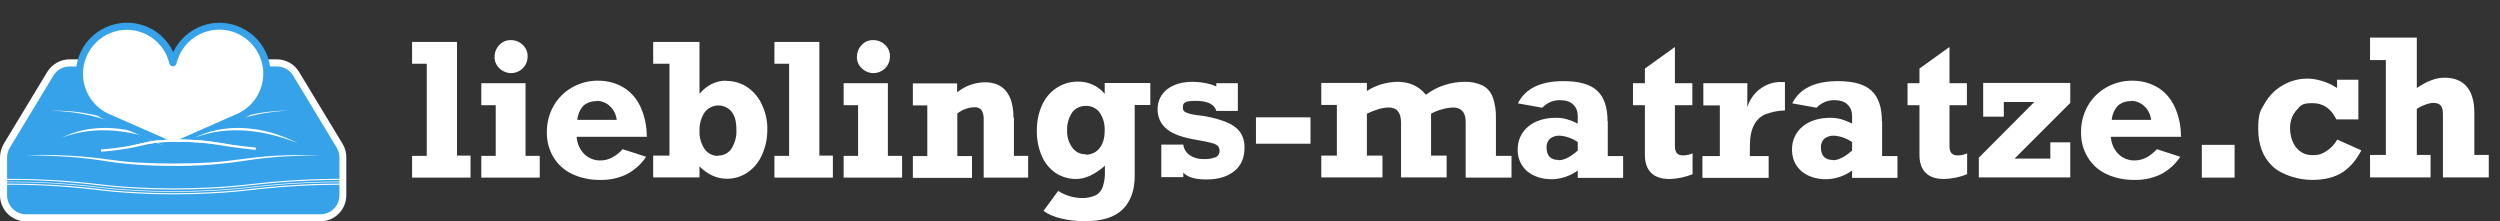
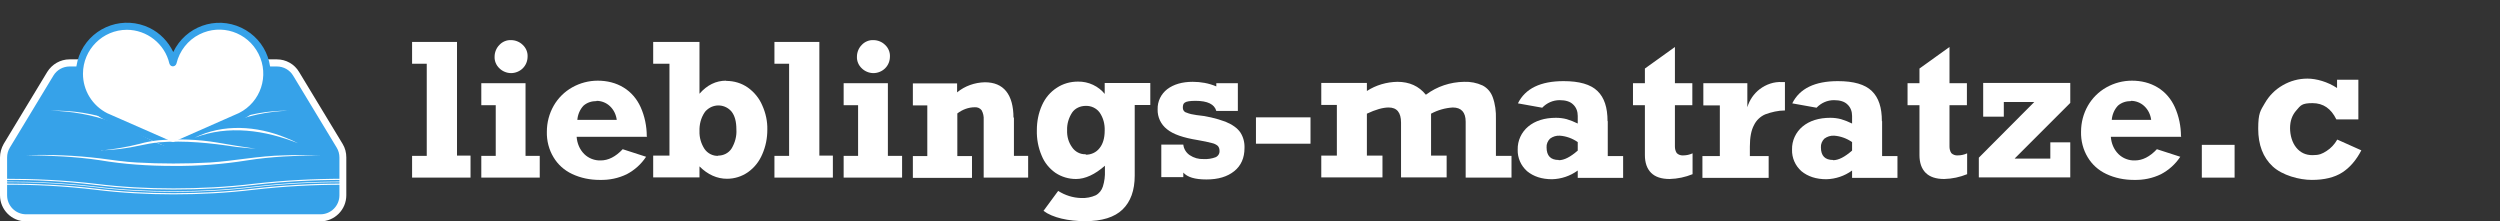
<svg xmlns="http://www.w3.org/2000/svg" id="Layer_1" version="1.1" viewBox="0 0 1090.8 96.6">
  <rect x="0" y="0" width="1090.8" height="96.6" fill="#333333" stroke="none" />
  <defs>
    <style>
      .st0, .st1 {
        fill: none;
      }

      .st2 {
        fill: #fff;
      }

      .st3 {
        fill: #36a2e9;
      }

      .st4 {
        clip-path: url(#clippath);
      }

      .st1 {
        stroke: #fff;
      }
    </style>
    <clipPath id="clippath">
      <rect class="st0" y="0" width="161.6" height="96.6" />
    </clipPath>
  </defs>
  <g id="Group_248">
    <g id="Group_247">
      <g id="Layer_11" data-name="Layer_1">
        <g id="Group_243">
          <path id="Path_608" class="st2" d="M205.3,68v9.5h-25.5v-9.5h6.4V27.8h-6.4v-9.5h19.6v49.6h5.9,0Z" />
          <path id="Path_609" class="st2" d="M235.5,68v9.5h-25.5v-9.5h6.3v-22.1h-6.3v-9.6h19.3v31.7h6.1ZM230.2,24.6c0,2-.7,3.8-2.1,5.2-1.3,1.3-3.2,2.1-5.1,2.1-1.9,0-3.8-.8-5.1-2.1-1.4-1.3-2.2-3.2-2.1-5.1,0-1.9.8-3.8,2.1-5.1,1.3-1.4,3.2-2.2,5.1-2.1,1.9,0,3.8.8,5.1,2.1,1.4,1.3,2.2,3.2,2.1,5.1Z" />
          <path id="Path_610" class="st2" d="M282.4,59.7h-30.8c.2,2.8,1.3,5.5,3.3,7.5,1.9,1.9,4.6,2.9,7.2,2.8,3.3,0,6.5-1.6,9.6-4.9l10.2,3.3c-2.1,3.2-5,5.8-8.4,7.6-3.7,1.8-7.7,2.6-11.8,2.5-4.2,0-8.3-.8-12.1-2.6-3.4-1.6-6.2-4.1-8.1-7.3-2-3.3-3-7.2-2.9-11.1,0-4,1-7.9,3-11.4,1.9-3.3,4.7-6.1,8.1-8,3.4-1.9,7.2-2.9,11.1-2.9,4,0,7.9.9,11.3,3,3.3,2,5.8,5,7.4,8.5,1.8,4,2.7,8.4,2.7,12.8h0ZM260.3,44.1c-2.1,0-4.1.6-5.7,2-1.6,1.7-2.5,3.9-2.7,6.2h17.2c-.3-2.3-1.3-4.4-3-6-1.6-1.5-3.7-2.3-5.8-2.3h0Z" />
          <path id="Path_611" class="st2" d="M316.9,35.3c3.4,0,6.7,1,9.4,2.9,2.8,2,5,4.7,6.3,7.8,1.5,3.3,2.3,7,2.2,10.6,0,3.7-.7,7.3-2.2,10.7-1.3,3.1-3.4,5.8-6.2,7.8-2.7,1.9-5.9,2.9-9.2,2.9-4.3,0-8.4-1.8-12-5.4v4.8h-20.2v-9.5h7.1V27.8h-7.1v-9.5h20.2v22.6c3.3-3.8,7.2-5.7,11.6-5.7h0ZM313.3,67.9c2.4,0,4.6-1.1,5.9-3.1,1.5-2.5,2.3-5.4,2.1-8.3,0-3.5-.7-6-2.1-7.8-2.7-3.2-7.4-3.6-10.6-.9-.5.4-.9.8-1.2,1.3-1.6,2.4-2.3,5.3-2.2,8.1-.1,2.8.7,5.5,2.2,7.8,1.3,1.9,3.6,3.1,5.9,3h0Z" />
          <path id="Path_612" class="st2" d="M363.4,68v9.5h-25.5v-9.5h6.4V27.8h-6.4v-9.5h19.6v49.6h5.9,0Z" />
          <path id="Path_613" class="st2" d="M393.6,68v9.5h-25.5v-9.5h6.3v-22.1h-6.3v-9.6h19.3v31.7h6.1ZM388.3,24.6c0,2-.7,3.8-2.1,5.2-1.3,1.3-3.2,2.1-5.1,2.1-1.9,0-3.8-.8-5.1-2.1-1.4-1.3-2.2-3.2-2.1-5.1,0-1.9.8-3.8,2.1-5.1,1.3-1.4,3.2-2.2,5.1-2.1,1.9,0,3.8.8,5.1,2.1,1.4,1.3,2.2,3.2,2.1,5.1Z" />
          <path id="Path_614" class="st2" d="M442.4,51.2v16.8h6.2v9.5h-19.4v-25.2c.1-1.5-.2-2.9-.9-4.2-.7-.9-1.8-1.4-3-1.3-2.7,0-5.4,1-7.6,2.7v18.6h6.4v9.5h-25.8v-9.5h6.3v-22.1h-6.3v-9.6h19.3v3.9c3.4-2.8,7.7-4.3,12.1-4.4,4.1,0,7.2,1.3,9.3,3.9s3.2,6.5,3.2,11.6h0Z" />
          <path id="Path_615" class="st2" d="M482,41.3v-5.1h19.9v9.6h-6.8v30.8c0,6.5-1.8,11.4-5.3,14.8s-9,5.1-16.3,5.1-14.2-1.5-18.2-4.5l6.4-8.7c3,1.9,6.4,3,10,3.1,2.2.1,4.4-.3,6.4-1.2,1.5-.8,2.6-2.2,3.1-3.8.7-2.2,1-4.6.9-6.9v-2.2c-4.3,3.8-8.6,5.8-12.6,5.8-3.2,0-6.3-.9-9-2.7-2.7-1.9-4.8-4.5-6-7.5-1.5-3.5-2.2-7.3-2.1-11.1,0-3.8.7-7.5,2.3-11,1.4-3.1,3.6-5.7,6.4-7.5,2.7-1.8,5.9-2.7,9.2-2.7,4.6-.1,9.1,2,11.9,5.6h0ZM473.8,67.5c2.3,0,4.5-1,5.9-2.8,1.5-1.8,2.3-4.4,2.3-7.7.1-2.8-.6-5.6-2.2-7.9-1.4-1.9-3.7-3-6.1-2.9-2.3,0-4.6,1-5.9,2.9-1.5,2.3-2.3,5-2.2,7.7-.1,2.7.6,5.3,2.2,7.5,1.3,1.9,3.5,3.1,5.9,3h0Z" />
          <path id="Path_616" class="st2" d="M530.7,37.7v-1.4h9.4v12.1h-9.4c-.8-2.9-3.8-4.4-9-4.4s-5.6,1-5.6,3.1c0,.9.6,1.8,1.5,2,1.4.6,2.9.9,4.4,1.1,4.3.4,8.6,1.4,12.7,2.9,3.1,1.3,5.2,2.8,6.5,4.7,1.3,2,1.9,4.4,1.8,6.8,0,4.3-1.5,7.7-4.5,10.1-3,2.4-7,3.6-12.1,3.6s-8.3-1-10.1-3v2h-9.6v-14.2h9.6c.2,1.9,1.3,3.6,2.8,4.6,1.8,1.2,3.9,1.8,6.1,1.7,1.8.1,3.6-.2,5.2-.8,1.1-.5,1.8-1.6,1.7-2.8,0-.8-.2-1.5-.7-2.1-.8-.7-1.7-1.1-2.7-1.3-1.4-.4-3.4-.8-6.2-1.3-6.2-1-10.6-2.5-13.3-4.7-2.7-2.1-4.2-5.3-4.1-8.7-.1-3.5,1.5-6.7,4.2-8.8,2.8-2.1,6.5-3.2,11.1-3.2,3.5,0,7,.6,10.3,2h0Z" />
          <path id="Path_617" class="st2" d="M548,62.7v-11.5h23.8v11.5h-23.8Z" />
          <path id="Path_618" class="st2" d="M622.2,41.3c4.8-3.6,10.6-5.5,16.6-5.6,2.8-.1,5.5.4,8.1,1.6,2.1,1.1,3.6,2.9,4.4,5.1,1.1,3,1.5,6.3,1.4,9.5v16.1h6.8v9.5h-20v-24.4c0-4.1-1.9-6.2-5.6-6.2-3.3.2-6.5,1.1-9.5,2.7v18.3h6.8v9.5h-19.9v-23.9c0-4.4-1.8-6.6-5.4-6.6-2.5,0-5.7.9-9.5,2.7v18.3h6.8v9.5h-26.7v-9.5h6.8v-22.1h-6.8v-9.6h19.9v3.5c4-2.6,8.6-3.9,13.3-4,5.3,0,9.4,1.9,12.4,5.6h0Z" />
          <path id="Path_619" class="st2" d="M701.5,52.8v15.3h6.7v9.5h-19.8v-3.2c-3.3,2.4-7.2,3.7-11.2,3.8-4.5,0-8.1-1.2-10.9-3.5-2.7-2.4-4.2-5.8-4.1-9.4-.1-3.9,1.6-7.6,4.6-10.1,3-2.5,7.1-3.8,12.1-3.8,1.6,0,3.2.2,4.7.6,1.6.5,3.2,1.1,4.8,1.9v-3.3c0-1.9-.6-3.7-2-5-1.3-1.3-3.3-1.9-5.9-1.9-2.9,0-5.6,1.2-7.6,3.3l-10.6-1.9c3.2-6.5,9.9-9.7,19.9-9.7,6.9,0,11.8,1.4,14.8,4.3s4.4,7.2,4.4,13.2h0ZM680.1,69.9c2.4,0,5.1-1.4,8.3-4.2v-3.7c-2.3-1.6-5-2.6-7.8-2.8-1.6-.1-3.1.4-4.3,1.3-1,1-1.6,2.4-1.5,3.8,0,3.7,1.8,5.5,5.3,5.5h0Z" />
          <path id="Path_620" class="st2" d="M738.4,36.3v9.6h-7.6v18c0,1,.2,2,.8,2.9.7.7,1.8,1.1,2.8,1,1.4,0,2.8-.3,4.1-.9v9.1c-3.2,1.3-6.5,2-10,2.1-3.6,0-6.3-.9-8.1-2.7s-2.7-4.4-2.7-7.7v-21.8h-5.2v-9.6h5.2v-6.4l13.1-9.4v15.8h7.6,0Z" />
          <path id="Path_621" class="st2" d="M778.8,35.8v12.4c-2.9,0-5.9.7-8.6,1.7-2.1.9-3.9,2.6-4.9,4.7-1.2,2.2-1.8,5.3-1.8,9.4v4.1h8.2v9.5h-28.9v-9.5h7.6v-22.1h-7.2v-9.7h19.2v10.5c.9-3.1,2.8-5.9,5.4-7.9,2.8-2.1,6.2-3.3,9.7-3.1.4,0,.9,0,1.3,0h0Z" />
          <path id="Path_622" class="st2" d="M821.2,52.8v15.3h6.7v9.5h-19.8v-3.2c-3.3,2.4-7.2,3.7-11.2,3.8-4.5,0-8.1-1.2-10.9-3.5-2.7-2.4-4.2-5.8-4.1-9.4-.1-3.9,1.6-7.6,4.6-10.1,3-2.5,7.1-3.8,12.1-3.8,1.6,0,3.2.2,4.7.6,1.6.5,3.2,1.1,4.8,1.9v-3.3c0-1.9-.6-3.7-2-5-1.3-1.3-3.3-1.9-5.9-1.9-2.9,0-5.6,1.2-7.6,3.3l-10.6-1.9c3.2-6.5,9.9-9.7,19.9-9.7,6.9,0,11.8,1.4,14.8,4.3s4.4,7.2,4.4,13.2h0ZM799.8,69.9c2.4,0,5.1-1.4,8.3-4.2v-3.7c-2.3-1.6-5-2.6-7.8-2.8-1.6-.1-3.1.4-4.3,1.3-1,1-1.6,2.4-1.5,3.8,0,3.7,1.8,5.5,5.3,5.5h0Z" />
          <path id="Path_623" class="st2" d="M858.2,36.3v9.6h-7.6v18c0,1,.2,2,.8,2.9.7.7,1.8,1.1,2.8,1,1.4,0,2.8-.3,4.1-.9v9.1c-3.2,1.3-6.5,2-10,2.1-3.6,0-6.3-.9-8.1-2.7s-2.7-4.4-2.7-7.7v-21.8h-5.2v-9.6h5.2v-6.4l13.1-9.4v15.8h7.6,0Z" />
          <path id="Path_624" class="st2" d="M879.1,69.2h15.5v-7.1h8.7v15.3h-39.9v-8.6l24.2-24.3h-13.3v6.4h-9v-14.7h38v8.7l-24.2,24.2h0Z" />
          <path id="Path_625" class="st2" d="M951.8,59.7h-30.8c.2,2.8,1.3,5.5,3.3,7.5,1.9,1.9,4.6,2.9,7.2,2.8,3.3,0,6.5-1.6,9.6-4.9l10.2,3.3c-2.1,3.2-5,5.8-8.4,7.6-3.7,1.8-7.7,2.6-11.8,2.5-4.2,0-8.3-.8-12.1-2.6-3.4-1.6-6.2-4.1-8.1-7.3-2-3.3-3-7.2-2.9-11.1,0-4,1-7.9,3-11.4,1.9-3.3,4.7-6.1,8.1-8,3.4-1.9,7.2-2.9,11.1-2.9,4,0,7.9.9,11.3,3,3.3,2,5.8,5,7.4,8.5,1.8,4,2.7,8.4,2.7,12.8h0ZM929.8,44.1c-2.1,0-4.1.6-5.7,2-1.6,1.7-2.5,3.9-2.7,6.2h17.2c-.3-2.3-1.3-4.4-3-6-1.6-1.5-3.7-2.3-5.8-2.3h0Z" />
          <path id="Path_626" class="st2" d="M960.7,77.5v-14.3h14.3v14.3h-14.3Z" />
        </g>
      </g>
      <g id="Group_245">
        <g class="st4">
          <g id="Group_244">
            <path id="Path_629" class="st3" d="M120.8,27.5H30.4c-3.4,0-6.6,1.8-8.4,4.7L3,63.7c-.9,1.5-1.4,3.3-1.4,5.1v16.5c0,5.4,4.4,9.8,9.8,9.8h128.4c5.4,0,9.8-4.4,9.8-9.8h0v-16.5c0-1.8-.5-3.5-1.4-5.1l-19-31.4c-1.8-2.9-5-4.7-8.4-4.7" />
            <path id="Path_630" class="st2" d="M139.8,96.6H11.4c-6.3,0-11.4-5.1-11.4-11.4v-16.5c0-2.1.6-4.1,1.6-5.9l19-31.4c2.1-3.4,5.8-5.5,9.7-5.5h90.5c4,0,7.7,2.1,9.7,5.5l19,31.4c1.1,1.8,1.6,3.8,1.6,5.9v16.5c0,6.3-5.1,11.4-11.4,11.4M30.4,29c-2.9,0-5.6,1.5-7.1,4l-19,31.4c-.8,1.3-1.2,2.8-1.2,4.3v16.5c0,4.6,3.7,8.3,8.3,8.3h128.4c4.6,0,8.3-3.7,8.3-8.3v-16.5c0-1.5-.4-3-1.2-4.3l-19-31.4c-1.5-2.5-4.2-4-7.1-4H30.4Z" />
            <path id="Path_631" class="st2" d="M11.4,67.7c10.7-.3,21.5.1,32.2,1.4,4.7.6,11.3,1.6,16,1.8,10.7.6,21.4.6,32.1,0,10.7-.7,21.3-2.9,32-3.1,5.4-.2,10.7-.2,16.1-.1-10.7.2-21.5.6-32.1,2.3-10.6,1.7-21.4,2.5-32.1,2.4-10.8,0-21.5-.7-32.1-2.5-10.6-1.6-21.3-2-32.1-2.2" />
            <path id="Path_632" class="st2" d="M75.6,82.7c-11.3,0-22.7-.6-33.9-2-13.3-1.6-26.7-2.3-40.1-2.2v-.5c13.4,0,26.8.6,40.2,2.2,11.2,1.4,22.5,2,33.9,2,11.6,0,23.3-.6,34.9-2,13-1.5,26.1-2.2,39.2-2.2v.5c-13.1,0-26.1.7-39.1,2.2-11.6,1.4-23.2,2-34.9,2" />
            <path id="Path_633" class="st2" d="M75.6,83.7c-11.3,0-22.7-.6-33.9-2-13.3-1.6-26.7-2.3-40.1-2.2v-.3c13.4,0,26.8.6,40.2,2.2,11.2,1.4,22.6,2,33.9,2,11.7,0,23.3-.6,34.9-2,13-1.5,26.1-2.2,39.2-2.2v.3c-13.1,0-26.1.7-39.1,2.2-11.6,1.4-23.2,2-34.9,2" />
            <path id="Path_634" class="st2" d="M75.6,84.8c-11.3,0-22.7-.6-33.9-2-13.3-1.6-26.7-2.3-40.1-2.2v-.5c13.4,0,26.8.6,40.2,2.2,11.2,1.4,22.5,2,33.9,2,11.6,0,23.3-.6,34.9-2,13-1.5,26.1-2.2,39.2-2.2v.5c-13.1,0-26.1.7-39.1,2.2-11.6,1.4-23.2,2-34.9,2" />
            <path id="Path_635" class="st2" d="M22.4,48.3c9.1-.2,18.3,1.2,26.9,4.2,4.3,1.5,8.5,3.4,12.5,5.5,4,1.9,8,4.4,12.4,5,4.3.6,8.6-2.5,12.5-4.1,4.1-2,8.2-4,12.5-5.6,8.5-3.4,17.6-5.1,26.7-5-9.1.3-18.1,2.2-26.5,5.7-4.2,1.7-8.3,3.6-12.4,5.7-3.6,1.7-7.2,3.9-11.2,4.4-5.3,0-9.9-3.1-14.5-5.3-4-2.1-8.2-4-12.4-5.6-8.6-3.1-17.6-4.7-26.6-4.9" />
-             <path id="Path_636" class="st2" d="M26.9,60.1c12.4-6.2,27.2-5.2,39.8,0,1.8.7,3.6,1.5,5.3,2.4-14.3-5.7-30.4-8.1-45.1-2.4" />
            <path id="Path_639" class="st2" d="M95.8,11.4c-9.6,0-17.9,6.6-20.2,15.9-2.7-11.1-13.9-18-25-15.3-11.1,2.7-18,13.9-15.3,25,1.4,6,5.4,11,10.9,13.7l29.4,12.9h0l29.4-12.9c10.2-5.1,14.4-17.6,9.3-27.8-3.5-7-10.7-11.5-18.5-11.5" />
            <path id="Path_640" class="st3" d="M75.6,65.2c-.2,0-.5,0-.7-.1l-29.4-12.9c-11-5.5-15.5-18.8-10.1-29.9,5.5-11,18.8-15.5,29.9-10.1,4.5,2.2,8.1,5.9,10.3,10.5,5.3-11.1,18.5-15.9,29.7-10.6s15.9,18.5,10.6,29.7c-2.1,4.5-5.7,8.2-10.2,10.4l-29.4,13c-.2,0-.4.1-.6.1M75.6,63.6h0ZM55.4,13c-10.6,0-19.2,8.6-19.2,19.2,0,7.3,4.1,13.9,10.6,17.2l28.7,12.6,28.8-12.7c9.5-4.8,13.3-16.3,8.5-25.8-4.8-9.5-16.3-13.3-25.8-8.5-5,2.5-8.7,7.2-10,12.7-.2.8-1,1.4-1.9,1.2-.6-.1-1-.6-1.2-1.2-2-8.6-9.8-14.7-18.6-14.7" />
-             <path id="Path_641" class="st1" d="M44.1,65.7c19.3-1.5,16.9-4.3,33.1-4.3s16.9,1.8,34.4,3.5" />
            <path id="Path_642" class="st2" d="M44.1,65.7c5.6-.6,11.2-1.5,16.7-2.9,2.8-.8,5.6-1.3,8.4-1.6,8.5-.7,17.1-.4,25.6,1,5.6,1,11.2,1.9,16.8,2.7-2.8-.2-5.7-.5-8.5-.8-11.3-1.7-22.4-2.9-33.8-2-2.8.3-5.6.8-8.3,1.4-5.6,1.2-11.2,2-16.9,2.1" />
            <path id="Path_643" class="st2" d="M84.9,60.1c12.4-6.2,27.2-5.2,39.8,0,1.8.7,3.6,1.5,5.3,2.4-14.3-5.7-30.4-8.1-45.1-2.4" />
          </g>
        </g>
      </g>
    </g>
  </g>
  <g>
    <path class="st2" d="M1019.7,38.4v-3.6h9.3v17.3h-9.6c-2.3-4.7-5.7-7.1-10.4-7.1s-5.2,1-7,3.1c-1.9,2.1-2.8,4.7-2.8,7.8s.9,6.3,2.7,8.5c1.8,2.2,4.1,3.3,7.1,3.3s4.2-.6,6.1-1.8c1.9-1.2,3.5-2.9,4.7-5l10.5,4.7c-2.3,4.4-5.1,7.6-8.4,9.7-3.3,2.1-7.7,3.2-13.2,3.2s-12.9-2-17.1-5.9c-4.2-3.9-6.3-9.4-6.3-16.4s1-7.9,2.9-11.2c1.9-3.3,4.5-5.9,7.8-7.8,3.3-1.9,6.9-2.9,10.8-2.9s8.8,1.4,12.9,4.1Z" />
-     <path class="st2" d="M1066.5,33.9c4.3,0,7.6,1.3,9.8,3.9,2.2,2.6,3.3,6.4,3.3,11.4v18.4h6.3v9.8h-20v-27.6c0-1.8-.3-3-1-3.8-.7-.8-1.8-1.1-3.3-1.1s-4.5.9-7.1,2.6v20.1h6v9.8h-26.4v-9.8h6.9V26.2h-6.9v-9.8h20.4v22c4.4-3,8.4-4.5,12-4.5Z" />
  </g>
</svg>